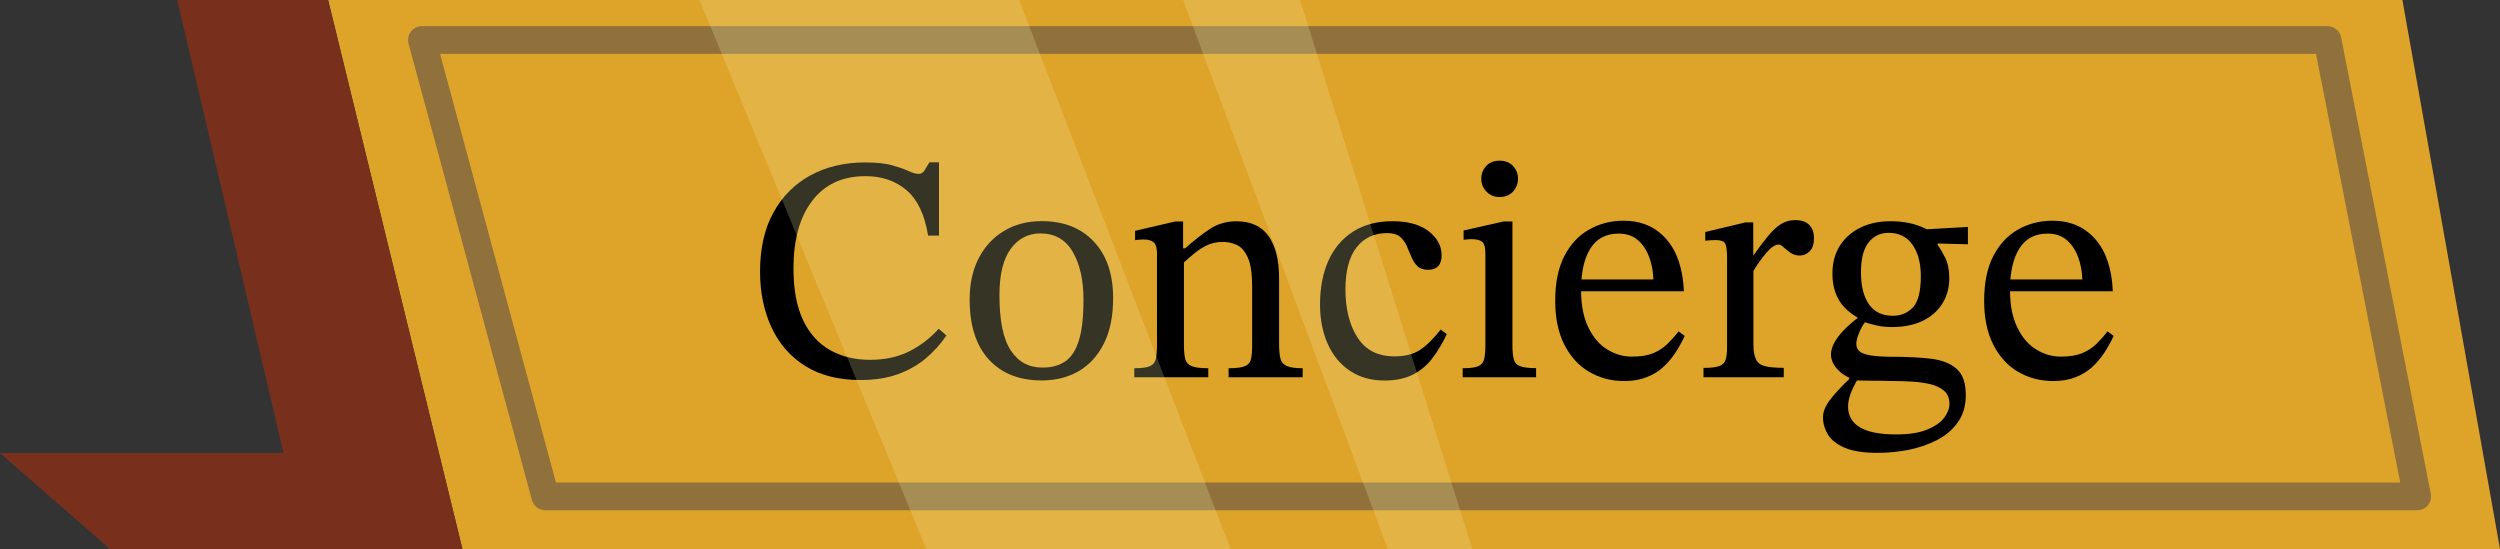
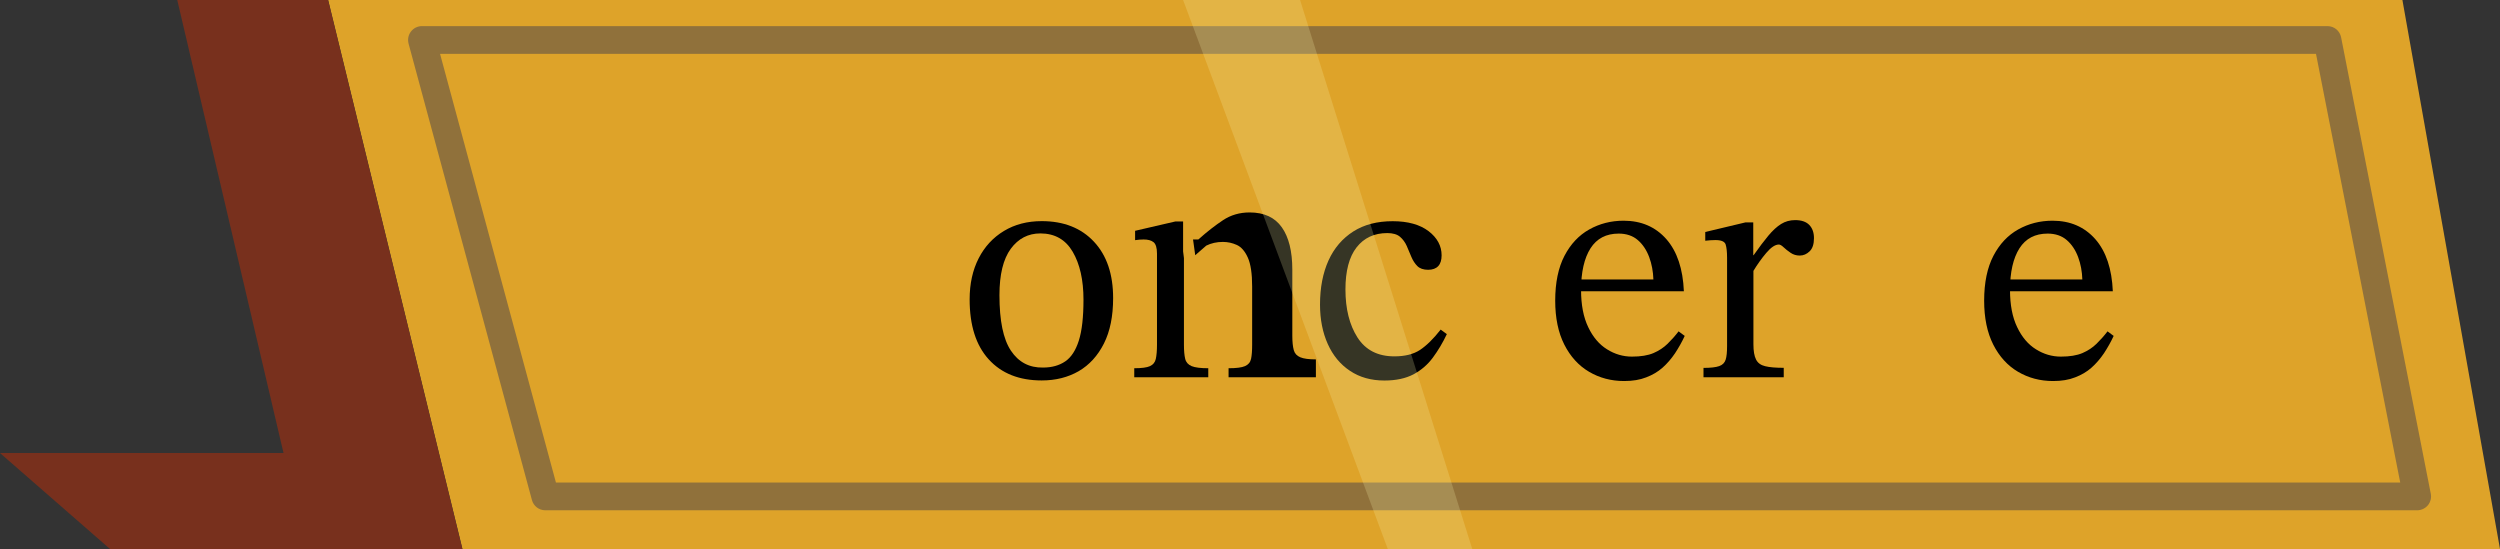
<svg xmlns="http://www.w3.org/2000/svg" height="652.0" preserveAspectRatio="xMidYMid meet" version="1.0" viewBox="13.0 1199.0 2968.9 652.0" width="2968.9" zoomAndPan="magnify">
  <rect x="13.0" y="1199.0" width="2968.9" height="652.0" fill="#333333" stroke="none" />
  <g>
    <g id="change1_1">
      <path d="M2981.9 1851L562.2 1851 402.7 1199 2866 1199z" fill="#dea329" />
    </g>
    <g id="change2_1">
      <path d="M2883.5,1805H660.6c-7.5,0-14-5-15.9-12.2l-146.5-542c-1.3-5-0.3-10.3,2.8-14.3c3.1-4.1,8-6.5,13.1-6.5H2777 c7.9,0,14.7,5.6,16.2,13.3l106.5,542c1,4.8-0.3,9.9-3.4,13.7C2893.1,1802.8,2888.4,1805,2883.5,1805z M673.2,1772h2190.2l-100-509 H535.6L673.2,1772z" fill="#90713b" />
    </g>
    <g>
      <g id="change3_2">
-         <path d="M1034.9,1650.3c-26.1,0-48-5.6-65.7-16.7c-17.7-11.1-31.1-26.5-40.1-46c-9-19.5-13.5-41.5-13.5-66.1 c0-27.6,5.3-51,16-70.3c10.6-19.2,25.3-33.9,44.1-44.1c18.7-10.1,40.3-15.2,64.6-15.2c13.4,0,24.2,1.1,32.3,3.4 c8.1,2.3,14.6,4.6,19.4,6.8c4.8,2.3,8.7,3.4,11.8,3.4s5.4-1.3,7-4c1.6-2.7,3.6-5.9,5.9-9.7h11.4v87h-12.9 c-4.1-24.8-12.6-42.8-25.6-53.9c-13-11.1-29.3-16.7-48.8-16.7c-27.4,0-48.4,9.8-63.3,29.3c-14.8,19.5-22.2,46.2-22.2,80.2 c0,25.3,3.9,46,11.6,61.9c7.7,16,18.4,27.7,32.1,35.3c13.7,7.6,29.4,11.4,47.1,11.4c17.5,0,32.8-3.2,46-9.7 c13.2-6.5,25.1-15.5,35.7-27.2l9.1,8c-6.8,10.1-15,19.2-24.5,27.2c-9.5,8-20.6,14.2-33.2,18.8 C1066.3,1648.1,1051.6,1650.3,1034.9,1650.3z" />
-       </g>
+         </g>
      <g id="change3_9">
        <path d="M1250.1,1650.8c-26.7,0-47.7-8.3-62.9-25c-15.2-16.7-22.7-40.4-22.7-71.3c0-18.6,3.6-34.8,10.7-48.7 c7.1-13.9,17.1-24.7,30-32.5c12.9-7.8,27.8-11.7,44.9-11.7c26.2,0,46.9,8.2,62.1,24.5c15.2,16.3,22.7,38.6,22.7,66.9 c0,21.4-3.6,39.4-10.9,53.9c-7.3,14.5-17.3,25.5-30,32.9C1281.3,1647.1,1266.7,1650.8,1250.1,1650.8z M1251.6,1635.5 c10.4,0,19.2-2.4,26.4-7.3c7.1-4.8,12.5-13.1,16.2-24.8c3.7-11.7,5.5-27.9,5.5-48.5c0-23.4-4.3-42.4-12.8-56.9 c-8.5-14.5-21.3-21.8-38.4-21.8c-14.5,0-26.2,6.1-35.2,18.3c-8.9,12.2-13.4,30.6-13.4,55c0,30.3,4.5,52.3,13.6,65.9 C1222.6,1629.1,1235.3,1635.8,1251.6,1635.5z" />
      </g>
      <g id="change3_4">
-         <path d="M1448,1647h-88v-10.7c8.7,0,15-0.8,18.7-2.5c3.7-1.7,6-4.5,6.9-8.6c0.9-4.1,1.4-9.7,1.4-16.8v-108.2 c0-6.9-1.4-11.4-4.1-13.6c-2.8-2.2-6.7-3.2-11.7-3.2c-3.3,0-6.7,0.3-10.2,0.8v-11.1l47.9-11.1h9.1v35.5l1,8v102.9 c0,7.1,0.5,12.7,1.5,16.8c1,4.1,3.6,6.9,7.6,8.6c4.1,1.7,10.7,2.5,19.8,2.5V1647z M1560,1647h-88v-10.7c9.1,0,15.6-0.8,19.5-2.5 c3.9-1.7,6.3-4.5,7.2-8.6c0.9-4.1,1.3-9.7,1.3-16.8v-69.1c0-15.3-1.7-26.7-5.1-34.3s-7.8-12.7-13.1-15.1 c-5.3-2.4-10.8-3.6-16.6-3.6c-7.3,0-13.9,1.5-19.7,4.4c-5.8,2.9-11,6.4-15.7,10.5c-4.7,4.1-9,7.9-13.1,11.4l-2.6-18.7h6.3 c10.3-9.2,20.1-16.8,29.3-22.9c9.2-6.1,19.7-9.2,31.6-9.2c17.2,0,29.9,5.9,38.2,17.6c8.3,11.7,12.5,28.5,12.5,50.4v78.6 c0,7.1,0.6,12.7,1.7,16.8c1.1,4.1,3.7,6.9,7.8,8.6c4,1.7,10.2,2.5,18.5,2.5V1647z" />
+         <path d="M1448,1647h-88v-10.7c8.7,0,15-0.8,18.7-2.5c3.7-1.7,6-4.5,6.9-8.6c0.9-4.1,1.4-9.7,1.4-16.8v-108.2 c0-6.9-1.4-11.4-4.1-13.6c-2.8-2.2-6.7-3.2-11.7-3.2c-3.3,0-6.7,0.3-10.2,0.8v-11.1l47.9-11.1h9.1v35.5l1,8v102.9 c0,7.1,0.5,12.7,1.5,16.8c1,4.1,3.6,6.9,7.6,8.6c4.1,1.7,10.7,2.5,19.8,2.5V1647z M1560,1647h-88v-10.7c9.1,0,15.6-0.8,19.5-2.5 c3.9-1.7,6.3-4.5,7.2-8.6c0.9-4.1,1.3-9.7,1.3-16.8v-69.1c0-15.3-1.7-26.7-5.1-34.3s-7.8-12.7-13.1-15.1 c-5.3-2.4-10.8-3.6-16.6-3.6c-7.3,0-13.9,1.5-19.7,4.4c-4.7,4.1-9,7.9-13.1,11.4l-2.6-18.7h6.3 c10.3-9.2,20.1-16.8,29.3-22.9c9.2-6.1,19.7-9.2,31.6-9.2c17.2,0,29.9,5.9,38.2,17.6c8.3,11.7,12.5,28.5,12.5,50.4v78.6 c0,7.1,0.6,12.7,1.7,16.8c1.1,4.1,3.7,6.9,7.8,8.6c4,1.7,10.2,2.5,18.5,2.5V1647z" />
      </g>
      <g id="change3_3">
        <path d="M1723.9,1590.4l7.3,5.4c-4.8,10.2-10.4,19.5-16.6,27.9c-6.2,8.4-13.9,15-23.1,19.9c-9.2,4.8-20.6,7.3-34.4,7.3 c-15.8,0-29.4-3.8-40.9-11.5c-11.5-7.6-20.3-18.3-26.4-31.9c-6.1-13.6-9.2-29.2-9.2-46.8c0-20.1,3.4-37.6,10.1-52.4 c6.7-14.8,16.6-26.2,29.4-34.4c12.9-8.2,28.5-12.2,46.8-12.2c18.1,0,32.3,4,42.6,11.8c10.3,7.9,15.5,17.5,15.5,28.7 c0,5.6-1.3,9.9-4,12.8c-2.7,2.9-6.7,4.4-12,4.4c-5.6,0-9.9-1.5-12.8-4.4c-2.9-2.9-5.3-6.6-7.1-10.9c-1.8-4.3-3.6-8.7-5.5-13 c-1.9-4.3-4.6-8-8-10.9c-3.4-2.9-8.5-4.4-15.1-4.4c-15.5,0-27.7,5.7-36.5,17c-8.8,11.3-13.2,28-13.2,49.9 c0,23.2,4.8,42.2,14.3,57.1c9.6,14.9,24.1,22.4,43.8,22.4c12.5,0,22.6-2.5,30.4-7.6C1707.1,1609.4,1715.3,1601.4,1723.9,1590.4z" />
      </g>
      <g id="change3_8">
-         <path d="M1837,1647h-87v-10.7c8.7,0,15-0.8,18.7-2.5c3.7-1.7,6-4.5,6.9-8.6c0.9-4.1,1.4-9.7,1.4-16.8V1501 c0-8.2-1.4-13.2-4.1-15.1c-2.8-1.9-6.9-2.9-12.4-2.9c-2.5,0-5.7,0.3-9.4,0.8v-11.1l47.5-10.7h10.5v146.2c0,7.4,0.5,13.2,1.6,17.3 c1,4.1,3.6,6.9,7.6,8.4c4,1.5,10.3,2.3,18.9,2.3V1647z M1793.9,1433c-6.4,0-11.6-2.2-15.7-6.5c-4.1-4.3-6.1-9.4-6.1-15.3 c0-5.9,2-10.9,5.9-15.1c3.9-4.2,9.2-6.3,15.9-6.3c6.6,0,11.9,2.1,15.9,6.3c3.9,4.2,5.9,9.2,5.9,15.1c0,5.9-2,11-5.9,15.3 C1805.8,1430.8,1800.5,1433,1793.9,1433z" />
-       </g>
+         </g>
      <g id="change3_1">
        <path d="M1941.8,1651.5c-15.4,0-29.3-3.7-41.7-11c-12.4-7.3-22.2-18.1-29.4-32.3c-7.2-14.2-10.8-31.6-10.8-52.1 c0-21.5,3.7-39.3,11-53.3c7.3-14,17.1-24.4,29.4-31.3c12.3-6.9,25.9-10.4,40.8-10.4c21,0,37.9,7.3,50.8,21.9 c12.8,14.6,19.7,35.4,20.8,61.9h-125l-0.4-14h89.2c-0.3-9.4-1.9-18.3-5-26.6c-3.1-8.3-7.6-15.1-13.5-20.2 c-5.9-5.1-13.5-7.7-22.7-7.7c-14.9,0-26,5.8-33.5,17.5c-7.4,11.7-11.2,28.1-11.2,49.4c0,17.7,2.8,32.4,8.5,44.2 c5.6,11.8,13.1,20.6,22.3,26.3c9.2,5.8,19.1,8.7,29.6,8.7c10.5,0,19-1.4,25.6-4.2c6.5-2.8,12.1-6.5,16.7-11 c4.6-4.5,9-9.4,13.1-14.8l7.3,5.4c-3.3,7.2-7.2,14-11.5,20.6c-4.4,6.5-9.3,12.2-14.8,17.1c-5.5,4.9-12,8.7-19.4,11.5 C1960.5,1650.1,1951.8,1651.5,1941.8,1651.5z" />
      </g>
      <g id="change3_6">
        <path d="M2131,1647h-95v-11.1c8.4,0,14.6-0.7,18.6-2.1c4-1.4,6.5-3.9,7.7-7.6c1.2-3.7,1.7-9.1,1.7-16.2v-105 c0-7-0.6-12.2-1.7-15.7c-1.2-3.5-5.2-5.2-12.2-5.2c-3.9,0-7.9,0.3-12,0.8v-10.4l47.8-11.4h9.2v39h0.4 c6.6-9.4,12.5-17.2,17.6-23.3c5.1-6.1,10.1-10.7,15.1-13.8c5-3.1,10.5-4.6,16.7-4.6c7.4,0,13,1.9,16.7,5.7 c3.7,3.8,5.6,9.1,5.6,15.7c0,7.1-1.7,12.4-5.2,15.7c-3.4,3.3-7.3,5-11.7,5c-4.1,0-7.7-1.1-10.9-3.3c-3.2-2.2-5.9-4.3-8.2-6.5 c-2.3-2.2-4.2-3.3-5.7-3.3c-4.3,0-9.3,3.3-14.9,9.9c-5.6,6.6-10.7,13.8-15.3,21.4v87.2c0,7.9,1,13.9,3.1,18c2,4.1,5.7,6.8,10.9,8 c5.2,1.3,12.6,1.9,22,1.9V1647z" />
      </g>
      <g id="change3_7">
-         <path d="M2242.9,1736.8c-16.6,0-29.6-2-39.2-6.1c-9.6-4.1-16.2-9.4-20.1-15.9c-3.8-6.5-5.7-13.2-5.7-20.1 c0-6.4,2.6-13.1,7.8-20.1c5.2-7,12.9-15.5,23.3-25.4v-4.2l11.3,2.3c-4.8,8.2-8.2,14.8-9.9,20.1c-1.8,5.2-2.7,10-2.7,14.3 c0,11,4.7,19.2,14.1,24.8c9.4,5.6,23.8,8.4,43.2,8.4c15,0,27.2-1.9,36.5-5.7c9.3-3.8,16.1-8.5,20.3-14.1 c4.2-5.6,6.3-11.1,6.3-16.4c0-6.9-2.2-12.2-6.7-15.9c-4.5-3.7-10.1-6.3-17-7.8c-6.9-1.5-14.1-2.5-21.8-2.9 c-7.6-0.4-14.7-0.6-21-0.6c-11.5-0.3-20.1-0.4-26-0.4c-5.9,0-10.1-0.1-12.6-0.2c-2.5-0.1-4.8-0.2-6.9-0.2l-3.8-1.9 c-3.8-1.3-7.6-3.3-11.5-6.1c-3.8-2.8-7-6.2-9.6-10.1c-2.5-3.9-3.8-8.1-3.8-12.4c0-4.6,1.3-9.4,4-14.3c2.7-5,6.4-9.9,11.3-14.9 c4.8-5,10.2-9.7,16.2-14.3v-3.4l9.7,7.3c-1.3,1.3-2.8,3.6-4.6,6.9c-1.8,3.3-3.3,6.8-4.6,10.5c-1.3,3.7-1.9,6.8-1.9,9.4 c0,3.8,1.3,6.8,4,9c2.7,2.2,7.3,3.8,13.8,4.8c6.5,1,15.6,1.5,27.3,1.5c16,0,30.5,0.8,43.4,2.3c12.9,1.5,23,5.5,30.4,11.8 c7.4,6.4,11.1,16.8,11.1,31.3c0,12.7-3.1,23.5-9.4,32.3c-6.2,8.8-14.5,15.9-24.8,21.2c-10.3,5.3-21.7,9.2-34,11.7 C2267,1735.6,2254.8,1736.8,2242.9,1736.8z M2260.1,1587.4c-6.6,0-12.8-0.6-18.5-1.9c-5.7-1.3-11.3-2.8-16.6-4.6l-4.2-3.8 c-6.6-3.6-12.3-7.8-17-12.6c-4.7-4.8-8.3-10.6-10.9-17.4c-2.5-6.7-3.8-14.5-3.8-23.1c0-12.7,2.9-23.8,8.8-33.1 c5.9-9.3,14-16.5,24.5-21.6c10.4-5.1,22.4-7.6,35.9-7.6c7.6,0,14.8,0.7,21.6,2.1c6.7,1.4,13.1,3.5,18.9,6.3 c5.9,2.8,11,6.1,15.3,9.9v9.9c2.8,3.8,5.8,8.9,9,15.3c3.2,6.4,4.8,14.4,4.8,24.1c0,11.7-2.9,22-8.6,30.8 c-5.7,8.8-13.6,15.5-23.7,20.3C2285.4,1585,2273.6,1587.4,2260.1,1587.4z M2260.8,1574c9.7,0,17.6-3.3,23.9-9.9 c6.2-6.6,9.4-19,9.4-37.1c0-15.5-3.3-28-9.9-37.4c-6.6-9.4-16.1-14.1-28.3-14.1c-9.9,0-17.9,3.8-23.9,11.5c-6,7.6-9,19.5-9,35.5 c0,16.3,3.2,29,9.6,38C2238.9,1569.5,2248.4,1574,2260.8,1574z M2350,1468.5v20.6l-41.3-1.1l-13.4-16.4L2350,1468.5z" />
-       </g>
+         </g>
      <g id="change3_5">
        <path d="M2451.2,1651.5c-15.4,0-29.3-3.7-41.7-11c-12.4-7.3-22.2-18.1-29.4-32.3c-7.2-14.2-10.8-31.6-10.8-52.1 c0-21.5,3.7-39.3,11-53.3c7.3-14,17.1-24.4,29.4-31.3c12.3-6.9,25.9-10.4,40.8-10.4c21,0,37.9,7.3,50.8,21.9 c12.8,14.6,19.7,35.4,20.8,61.9h-125l-0.4-14h89.2c-0.3-9.4-1.9-18.3-5-26.6c-3.1-8.3-7.6-15.1-13.5-20.2 c-5.9-5.1-13.5-7.7-22.7-7.7c-14.9,0-26,5.8-33.5,17.5c-7.4,11.7-11.2,28.1-11.2,49.4c0,17.7,2.8,32.4,8.5,44.2 c5.6,11.8,13.1,20.6,22.3,26.3c9.2,5.8,19.1,8.7,29.6,8.7c10.5,0,19-1.4,25.6-4.2c6.5-2.8,12.1-6.5,16.7-11 c4.6-4.5,9-9.4,13.1-14.8l7.3,5.4c-3.3,7.2-7.2,14-11.5,20.6c-4.4,6.5-9.3,12.2-14.8,17.1c-5.5,4.9-12,8.7-19.4,11.5 C2469.9,1650.1,2461.2,1651.5,2451.2,1651.5z" />
      </g>
    </g>
    <g id="change4_1">
      <path d="M562.1 1851L402.6 1199 223.5 1199 349.7 1737 13 1737 143.7 1851z" fill="#78301d" />
    </g>
    <g id="change5_1" opacity=".22">
-       <path d="M1474.4 1851L1113.1 1851 843.7 1199 1223.3 1199z" fill="#f7f0a9" />
-     </g>
+       </g>
    <g id="change5_2" opacity=".22">
      <path d="M1761.4 1851L1661.1 1851 1418 1199 1556.9 1199z" fill="#f7f0a9" />
    </g>
  </g>
</svg>